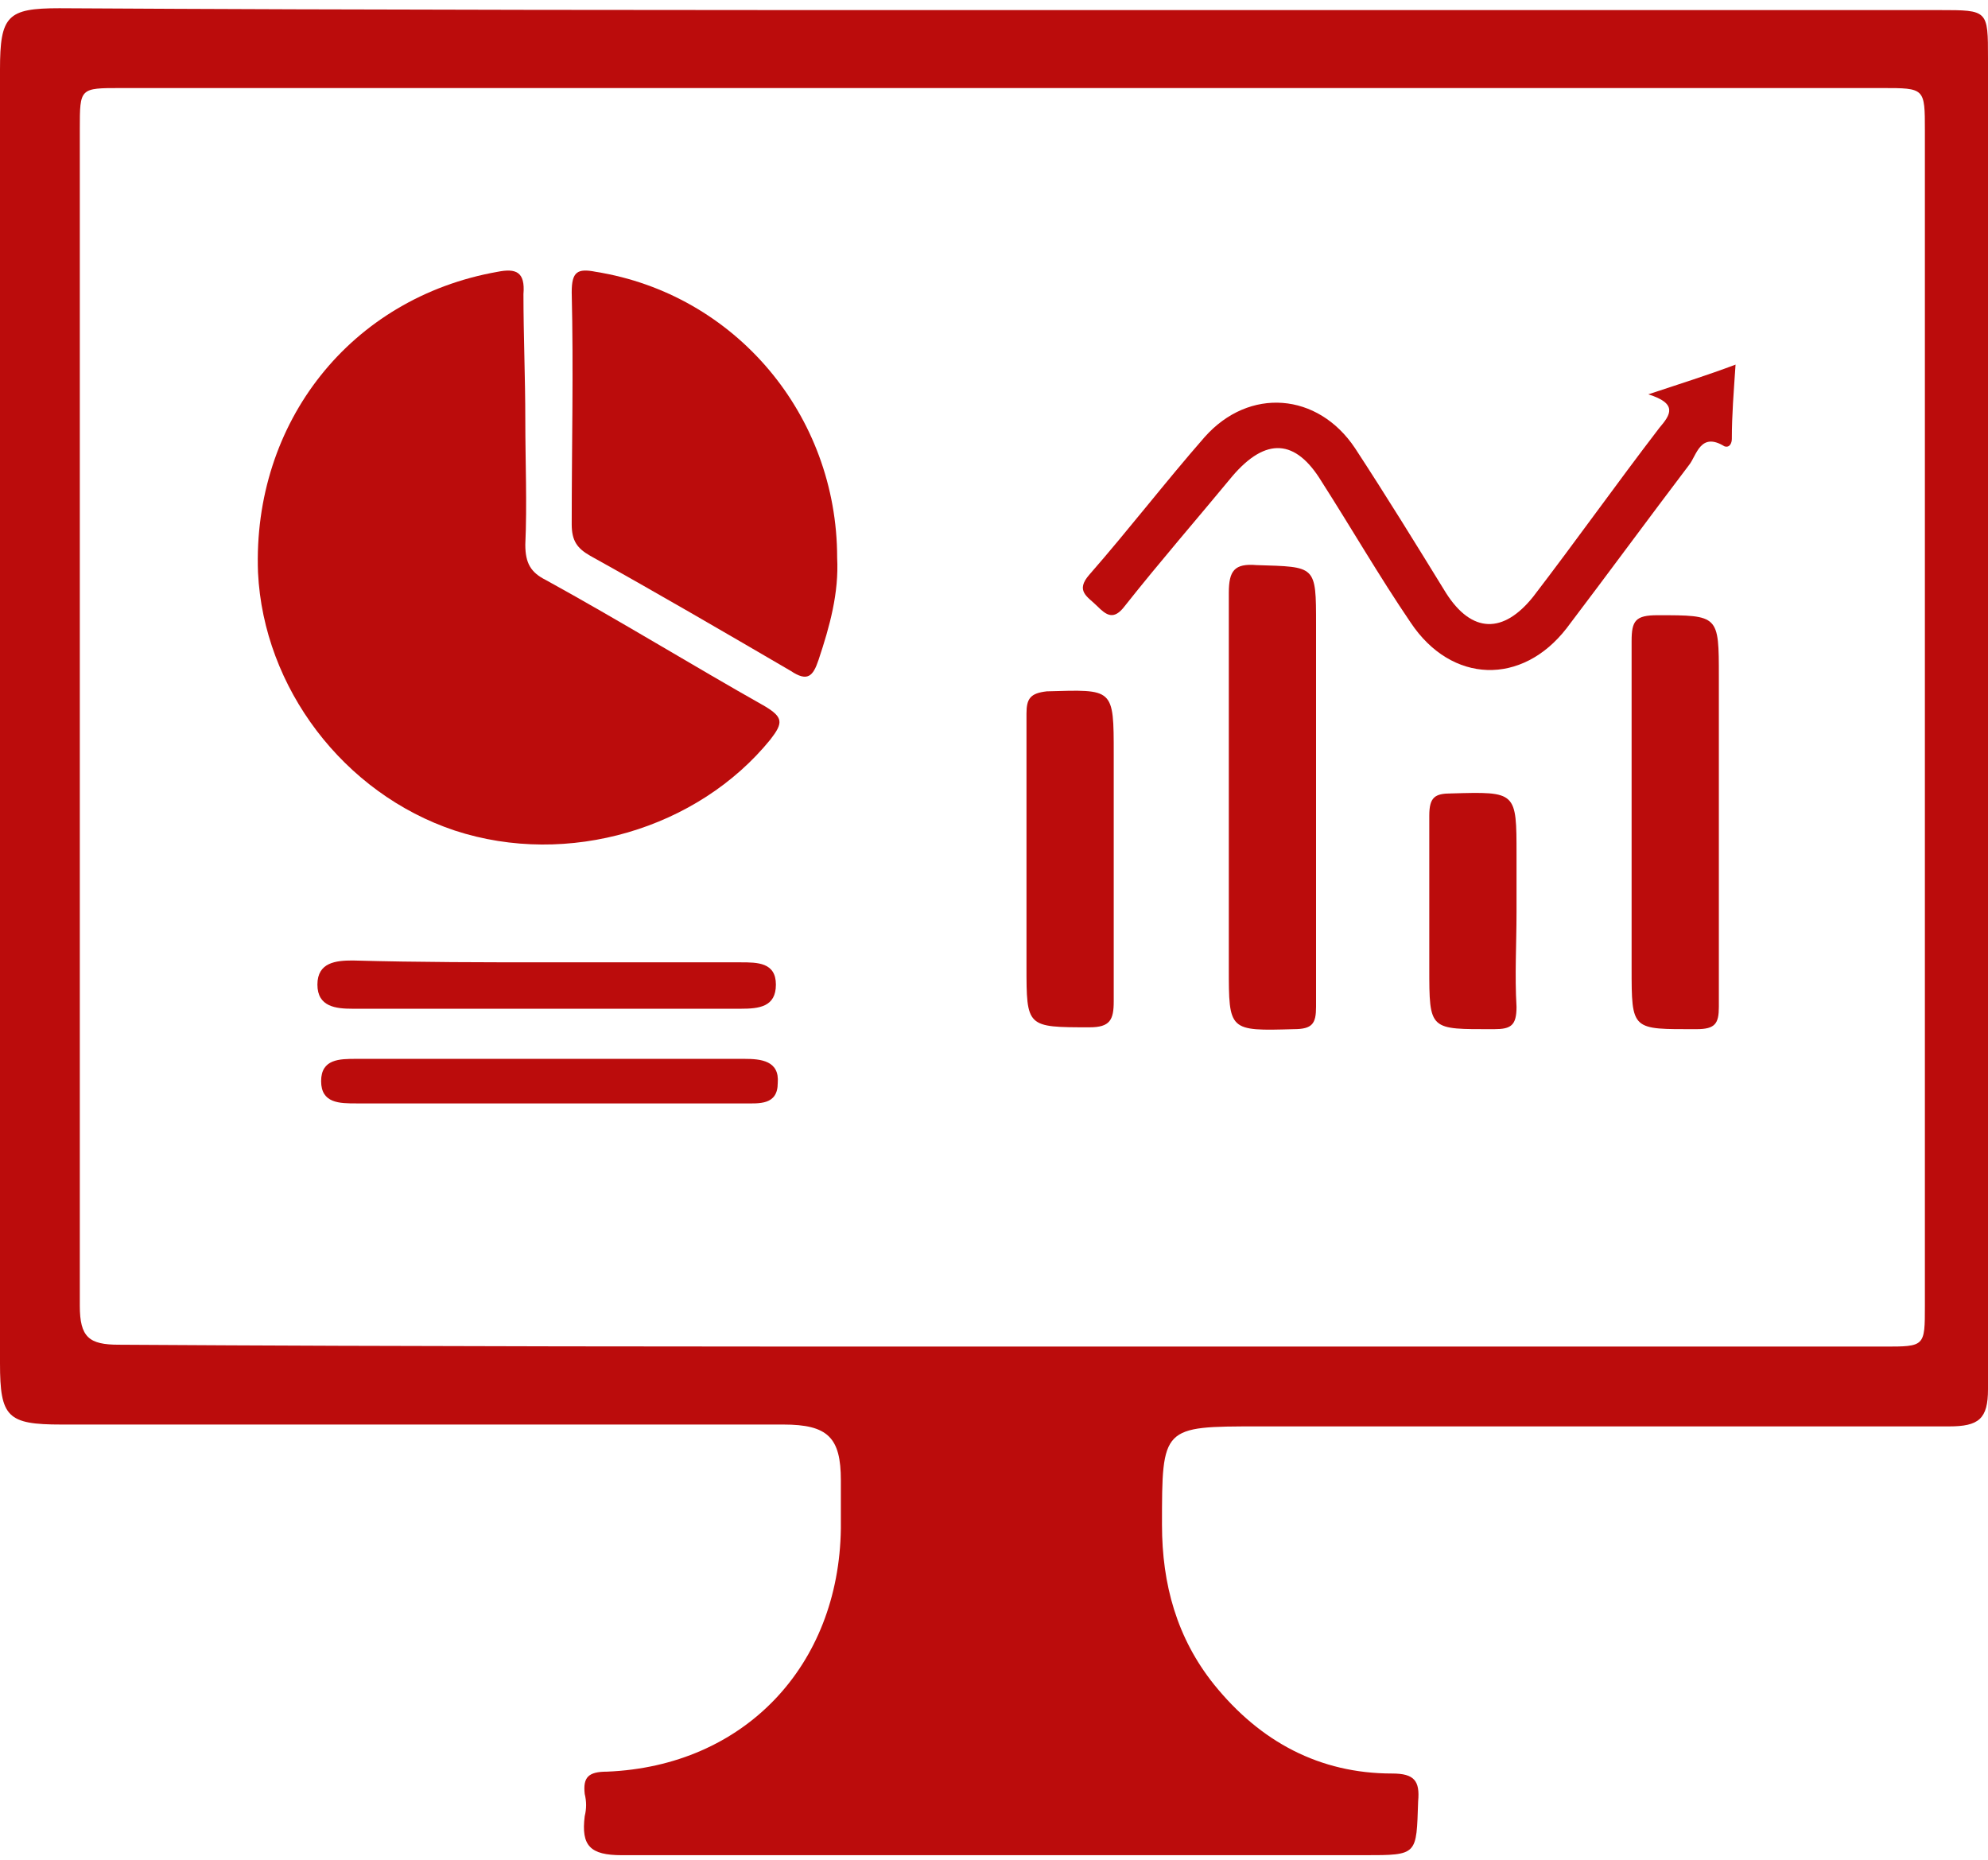
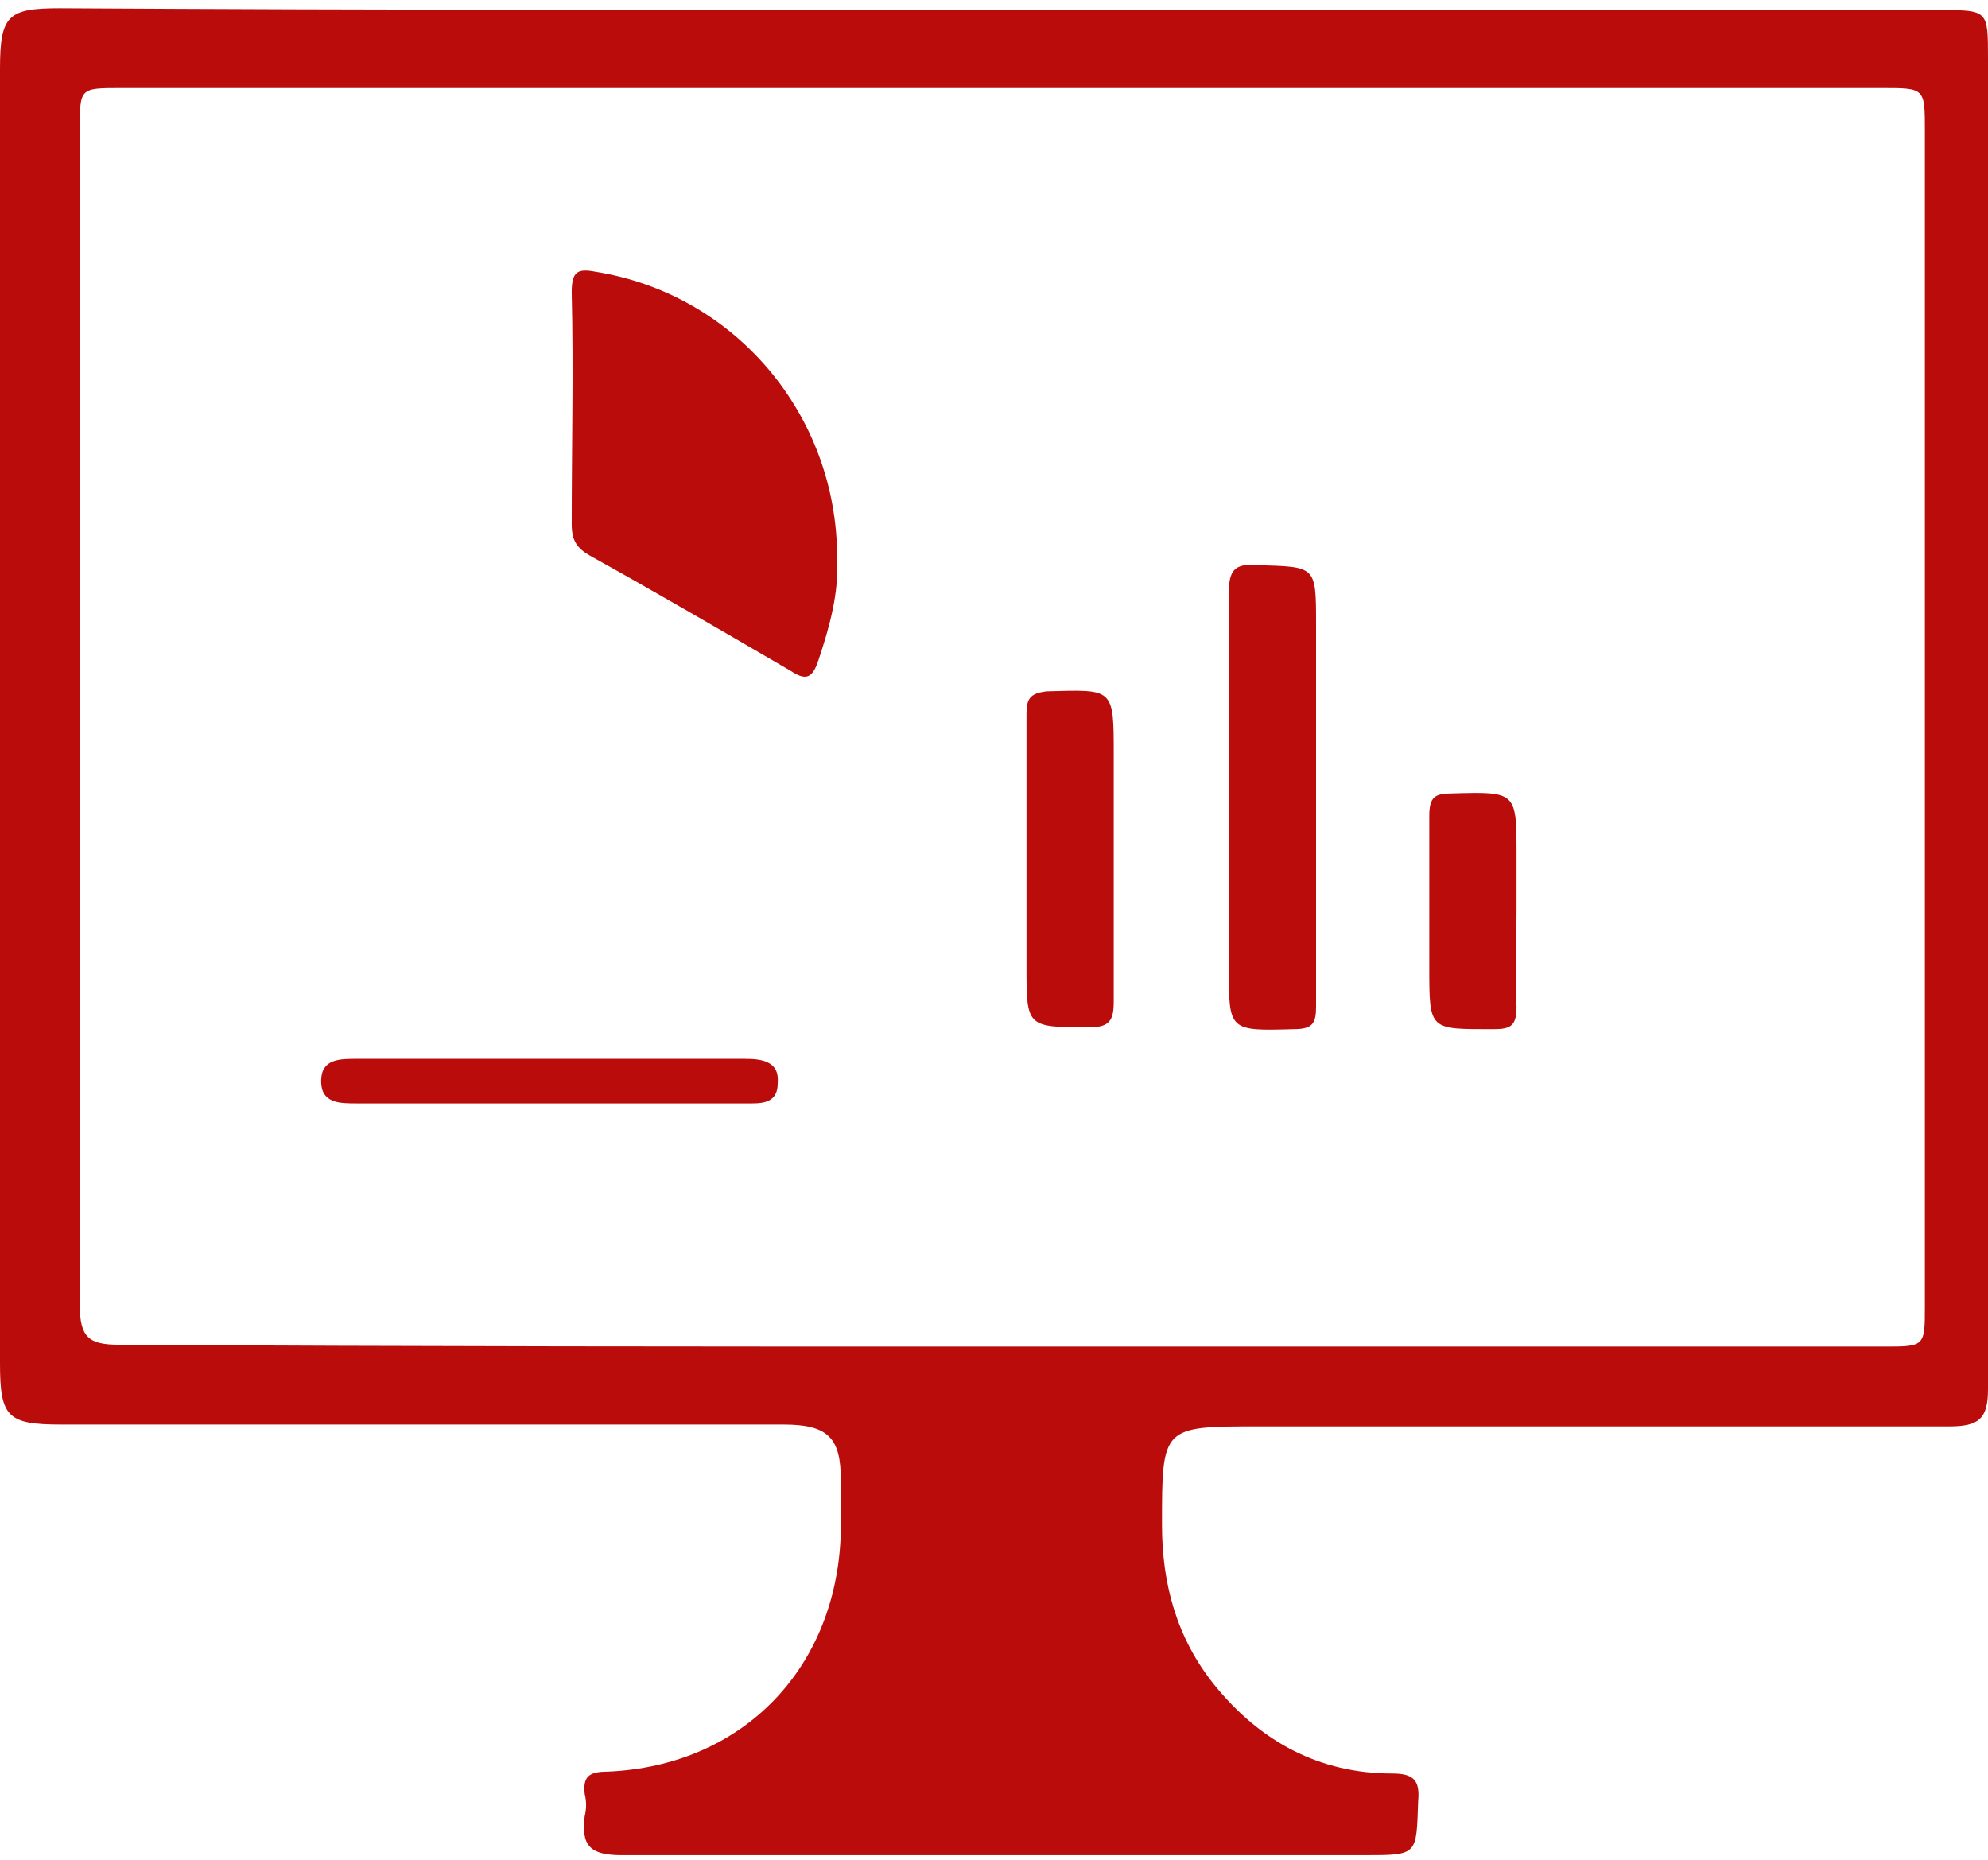
<svg xmlns="http://www.w3.org/2000/svg" width="217" height="203" viewBox="0 0 217 203" fill="none">
  <path d="M109.614 1.101C143.654 1.101 177.693 1.101 211.732 1.101C217 1.101 217 1.101 217 6.369C217 54.794 217 103.219 217 151.644C217 154.886 215.987 155.696 212.745 155.696C187.621 155.696 162.497 155.696 137.373 155.696C126.837 155.696 126.837 155.696 126.837 166.435C126.837 172.918 128.457 178.794 132.51 183.859C137.575 190.141 144.059 193.585 151.961 193.585C154.392 193.585 155 194.395 154.797 196.624C154.595 202.5 154.797 202.5 148.922 202.5C121.974 202.5 94.824 202.5 67.876 202.5C64.431 202.5 63.418 201.487 63.824 198.245C64.026 197.435 64.026 196.624 63.824 195.814C63.621 193.99 64.229 193.382 66.255 193.382C81.248 192.775 91.582 181.833 91.784 166.84C91.784 165.016 91.784 163.193 91.784 161.572C91.784 156.912 90.366 155.493 85.503 155.493C59.163 155.493 33.026 155.493 6.686 155.493C0.81 155.493 0 154.683 0 148.807C0 101.801 0 54.592 0 7.585C0 1.709 0.81 0.899 6.484 0.899C40.928 1.101 75.17 1.101 109.614 1.101ZM109.412 146.984C141.425 146.984 173.438 146.984 205.654 146.984C210.111 146.984 210.111 146.984 210.111 142.526C210.111 99.774 210.111 57.023 210.111 14.271C210.111 9.611 210.111 9.611 205.451 9.611C141.425 9.611 77.196 9.611 13.17 9.611C8.712 9.611 8.712 9.611 8.712 14.069C8.712 56.82 8.712 99.774 8.712 142.526C8.712 145.971 9.725 146.781 12.967 146.781C44.98 146.984 77.196 146.984 109.412 146.984Z" fill="#BB0C0C" />
-   <path d="M57.34 45.879C57.34 50.337 57.542 54.997 57.34 59.454C57.34 61.48 57.948 62.493 59.569 63.304C67.673 67.761 75.575 72.624 83.477 77.082C85.503 78.297 85.503 78.905 84.085 80.729C76.183 90.454 62 94.709 49.641 90.657C37.484 86.605 28.771 75.055 28.163 62.493C27.555 46.082 38.294 32.506 54.301 29.67C56.327 29.265 57.34 29.67 57.137 32.101C57.137 36.559 57.34 41.219 57.34 45.879Z" fill="#BB0C0C" />
  <path d="M91.379 60.872C91.582 64.722 90.569 68.369 89.353 72.016C88.745 73.84 88.137 74.448 86.314 73.232C79.02 68.977 71.725 64.722 64.431 60.67C63.013 59.859 62.405 59.049 62.405 57.225C62.405 48.716 62.608 40.408 62.405 31.899C62.405 29.67 63.013 29.265 65.039 29.67C80.235 32.101 91.379 45.271 91.379 60.872Z" fill="#BB0C0C" />
-   <path d="M179.922 43.042C183.569 41.827 186.203 41.016 189.444 39.8C189.242 42.84 189.039 45.271 189.039 47.905C189.039 48.31 188.837 48.918 188.229 48.716C185.595 47.095 185.19 49.729 184.379 50.742C179.922 56.618 175.464 62.696 171.006 68.572C166.144 74.853 158.444 74.65 153.987 67.964C150.542 62.899 147.503 57.631 144.261 52.565C141.425 47.905 138.183 47.703 134.536 51.957C130.686 56.617 126.634 61.278 122.784 66.14C121.569 67.761 120.758 67.153 119.745 66.14C118.732 65.127 117.314 64.52 118.935 62.696C123.19 57.833 127.242 52.565 131.497 47.703C136.359 42.232 143.856 42.84 147.908 48.918C151.353 54.186 154.595 59.454 157.837 64.722C160.673 69.18 164.118 69.18 167.359 65.127C172.02 59.049 176.477 52.768 181.137 46.69C182.353 45.271 183.163 44.056 179.922 43.042Z" fill="#BB0C0C" />
  <path d="M143.654 86.807C143.654 94.506 143.654 102.206 143.654 109.905C143.654 111.729 143.248 112.337 141.222 112.337C134.131 112.539 134.131 112.539 134.131 105.65C134.131 92.075 134.131 78.297 134.131 64.722C134.131 62.291 134.739 61.48 137.17 61.683C143.654 61.886 143.654 61.683 143.654 68.166C143.654 74.042 143.654 80.526 143.654 86.807Z" fill="#BB0C0C" />
-   <path d="M187.621 89.846C187.621 96.533 187.621 103.219 187.621 109.905C187.621 111.729 187.216 112.337 185.19 112.337C178.098 112.337 178.098 112.539 178.098 105.65C178.098 93.696 178.098 81.944 178.098 69.99C178.098 67.761 178.503 67.153 180.935 67.153C187.621 67.153 187.621 67.154 187.621 73.84C187.621 79.108 187.621 84.376 187.621 89.846Z" fill="#BB0C0C" />
  <path d="M112.046 93.899C112.046 88.631 112.046 83.16 112.046 77.892C112.046 76.271 112.451 75.663 114.274 75.461C121.569 75.258 121.569 75.055 121.569 82.35C121.569 91.265 121.569 100.382 121.569 109.297C121.569 111.323 121.163 112.134 118.935 112.134C112.046 112.134 112.046 112.134 112.046 105.448C112.046 101.598 112.046 97.748 112.046 93.899Z" fill="#BB0C0C" />
-   <path d="M59.974 105.042C66.863 105.042 73.954 105.042 80.843 105.042C82.667 105.042 84.693 105.042 84.693 107.474C84.693 109.905 82.869 110.108 80.843 110.108C66.66 110.108 52.68 110.108 38.497 110.108C36.673 110.108 34.647 109.905 34.647 107.474C34.647 105.042 36.673 104.84 38.497 104.84C45.791 105.042 52.882 105.042 59.974 105.042Z" fill="#BB0C0C" />
  <path d="M165.536 99.572C165.536 103.016 165.333 106.461 165.536 109.905C165.536 111.931 164.928 112.337 163.105 112.337C156.013 112.337 156.013 112.539 156.013 105.65C156.013 100.18 156.013 94.507 156.013 89.036C156.013 87.01 156.621 86.605 158.445 86.605C165.536 86.402 165.536 86.402 165.536 93.291C165.536 95.317 165.536 97.546 165.536 99.572Z" fill="#BB0C0C" />
  <path d="M60.176 115.578C67.268 115.578 74.157 115.578 81.248 115.578C83.072 115.578 85.098 115.781 84.895 118.212C84.895 120.644 82.869 120.441 81.248 120.441C67.065 120.441 53.085 120.441 38.902 120.441C37.078 120.441 35.052 120.441 35.052 118.01C35.052 115.578 37.078 115.578 38.902 115.578C45.993 115.578 53.085 115.578 60.176 115.578Z" fill="#BB0C0C" />
</svg>